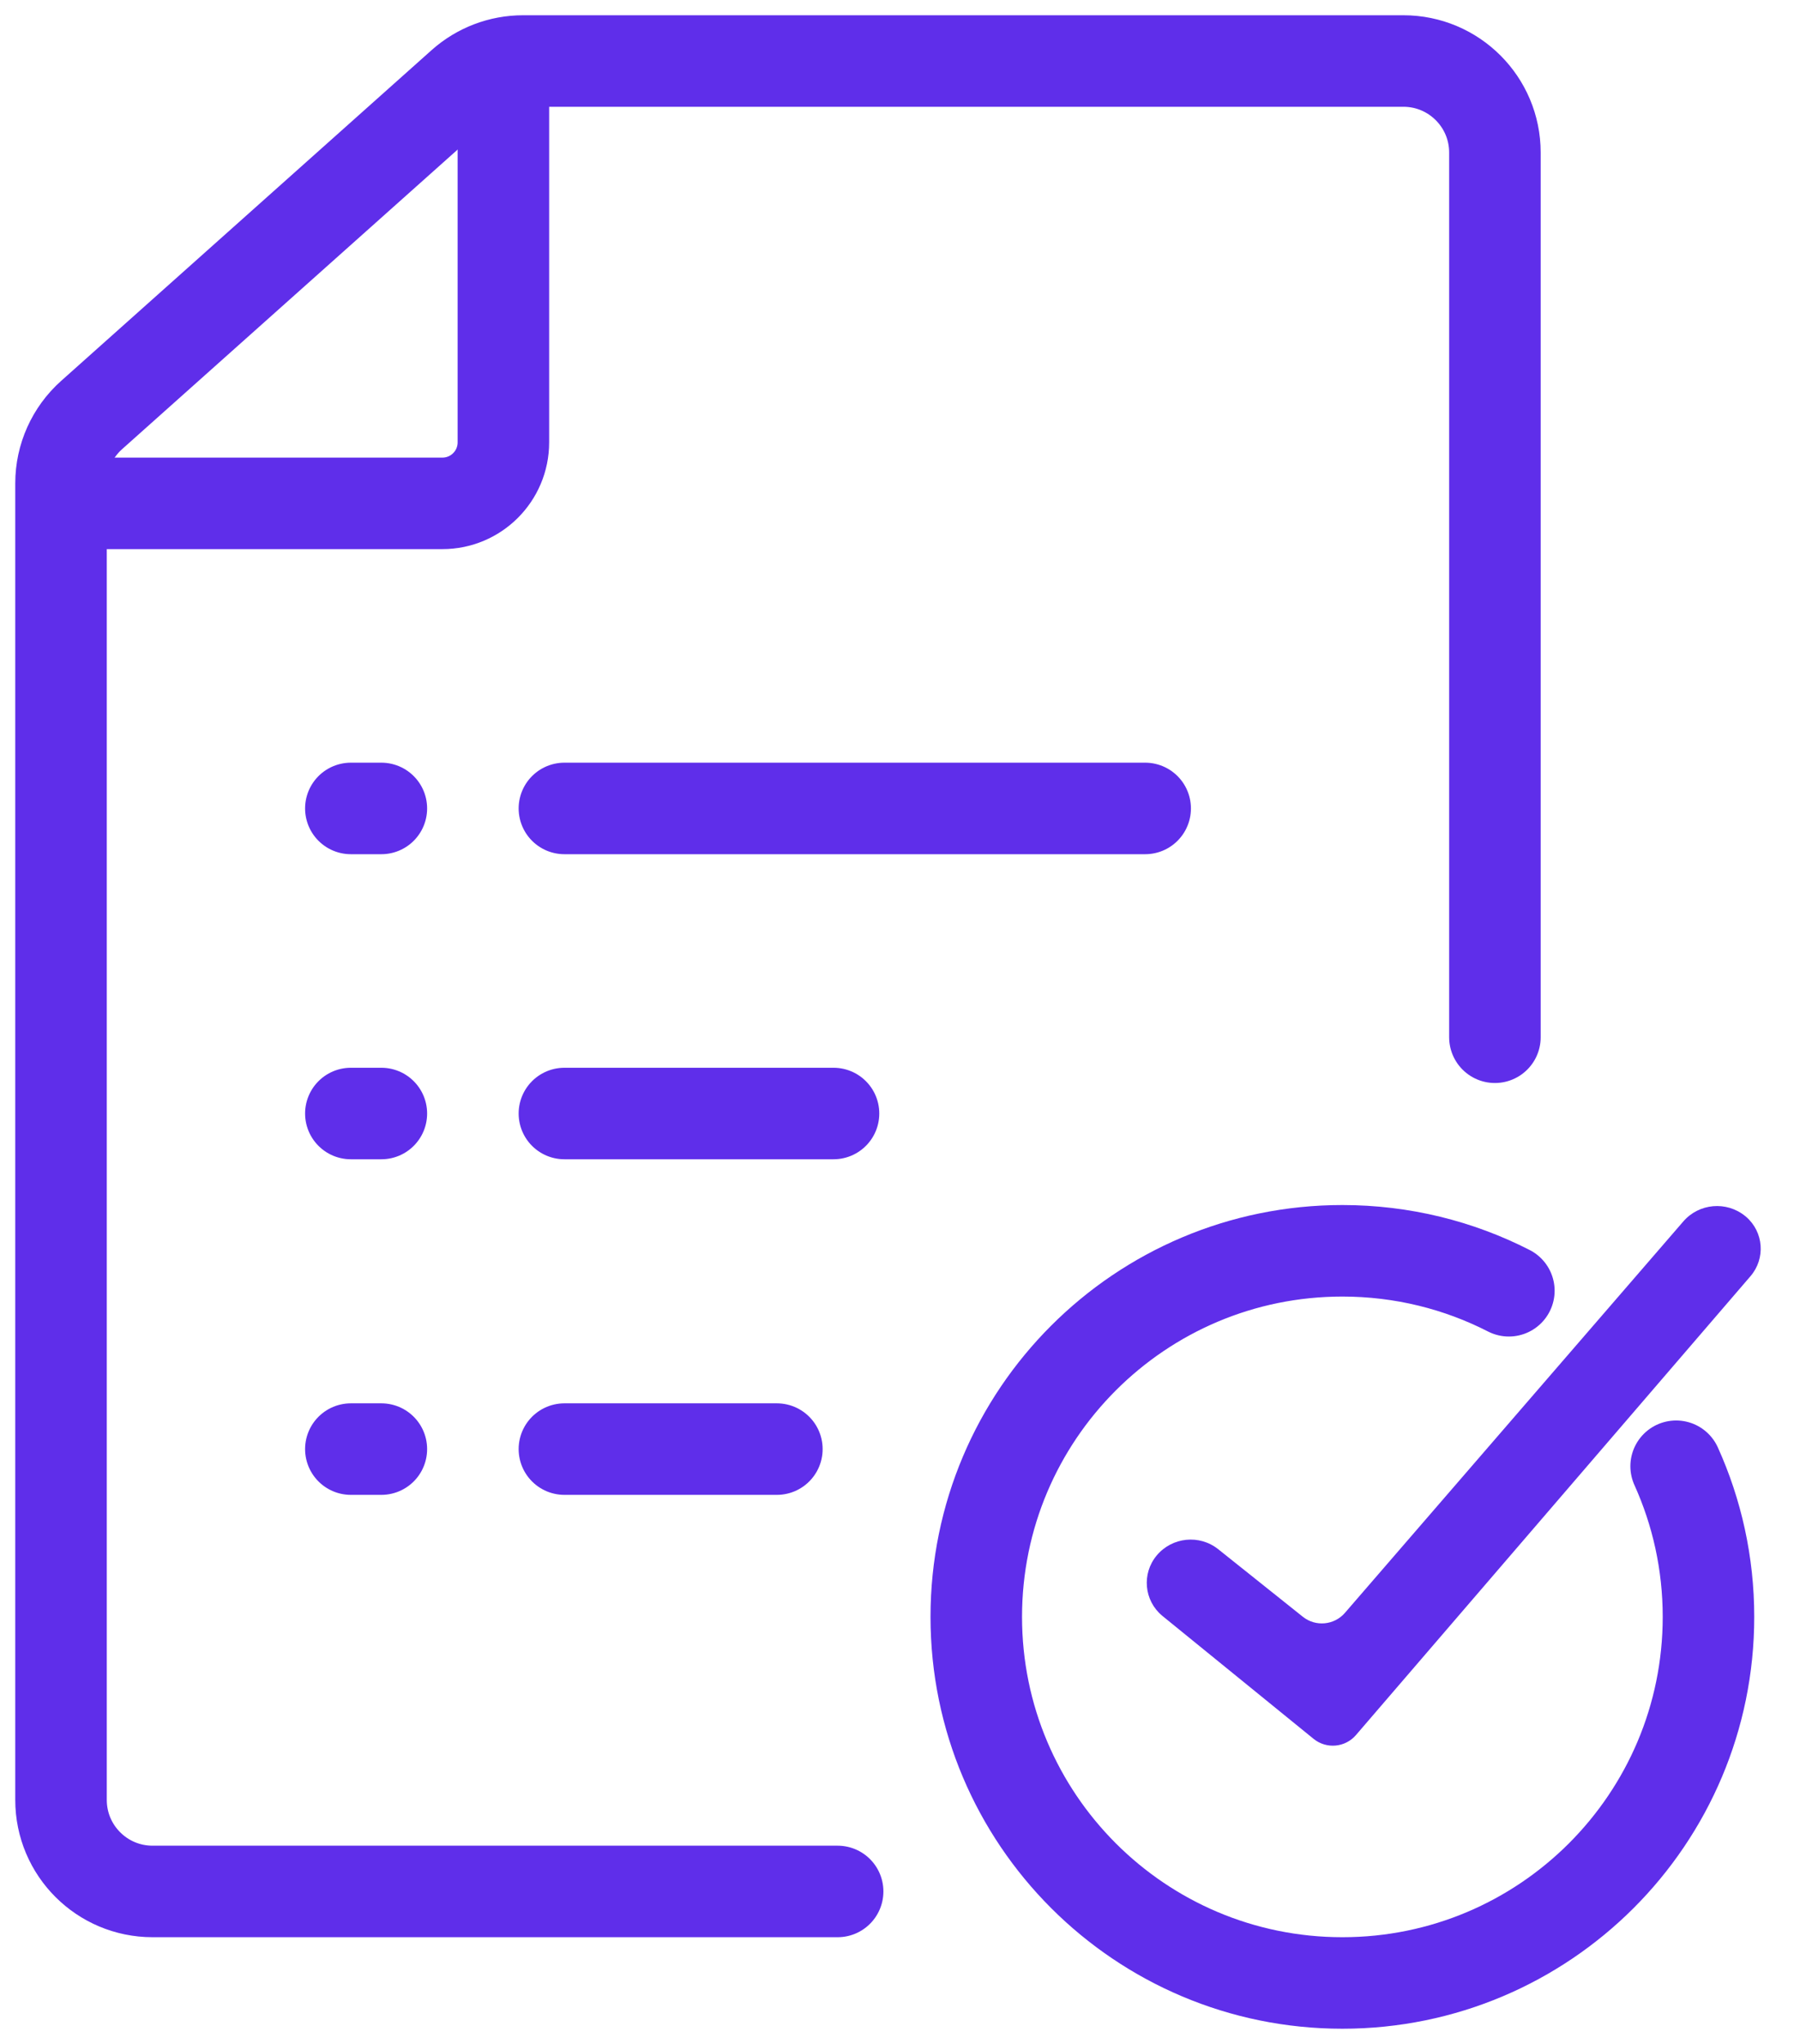
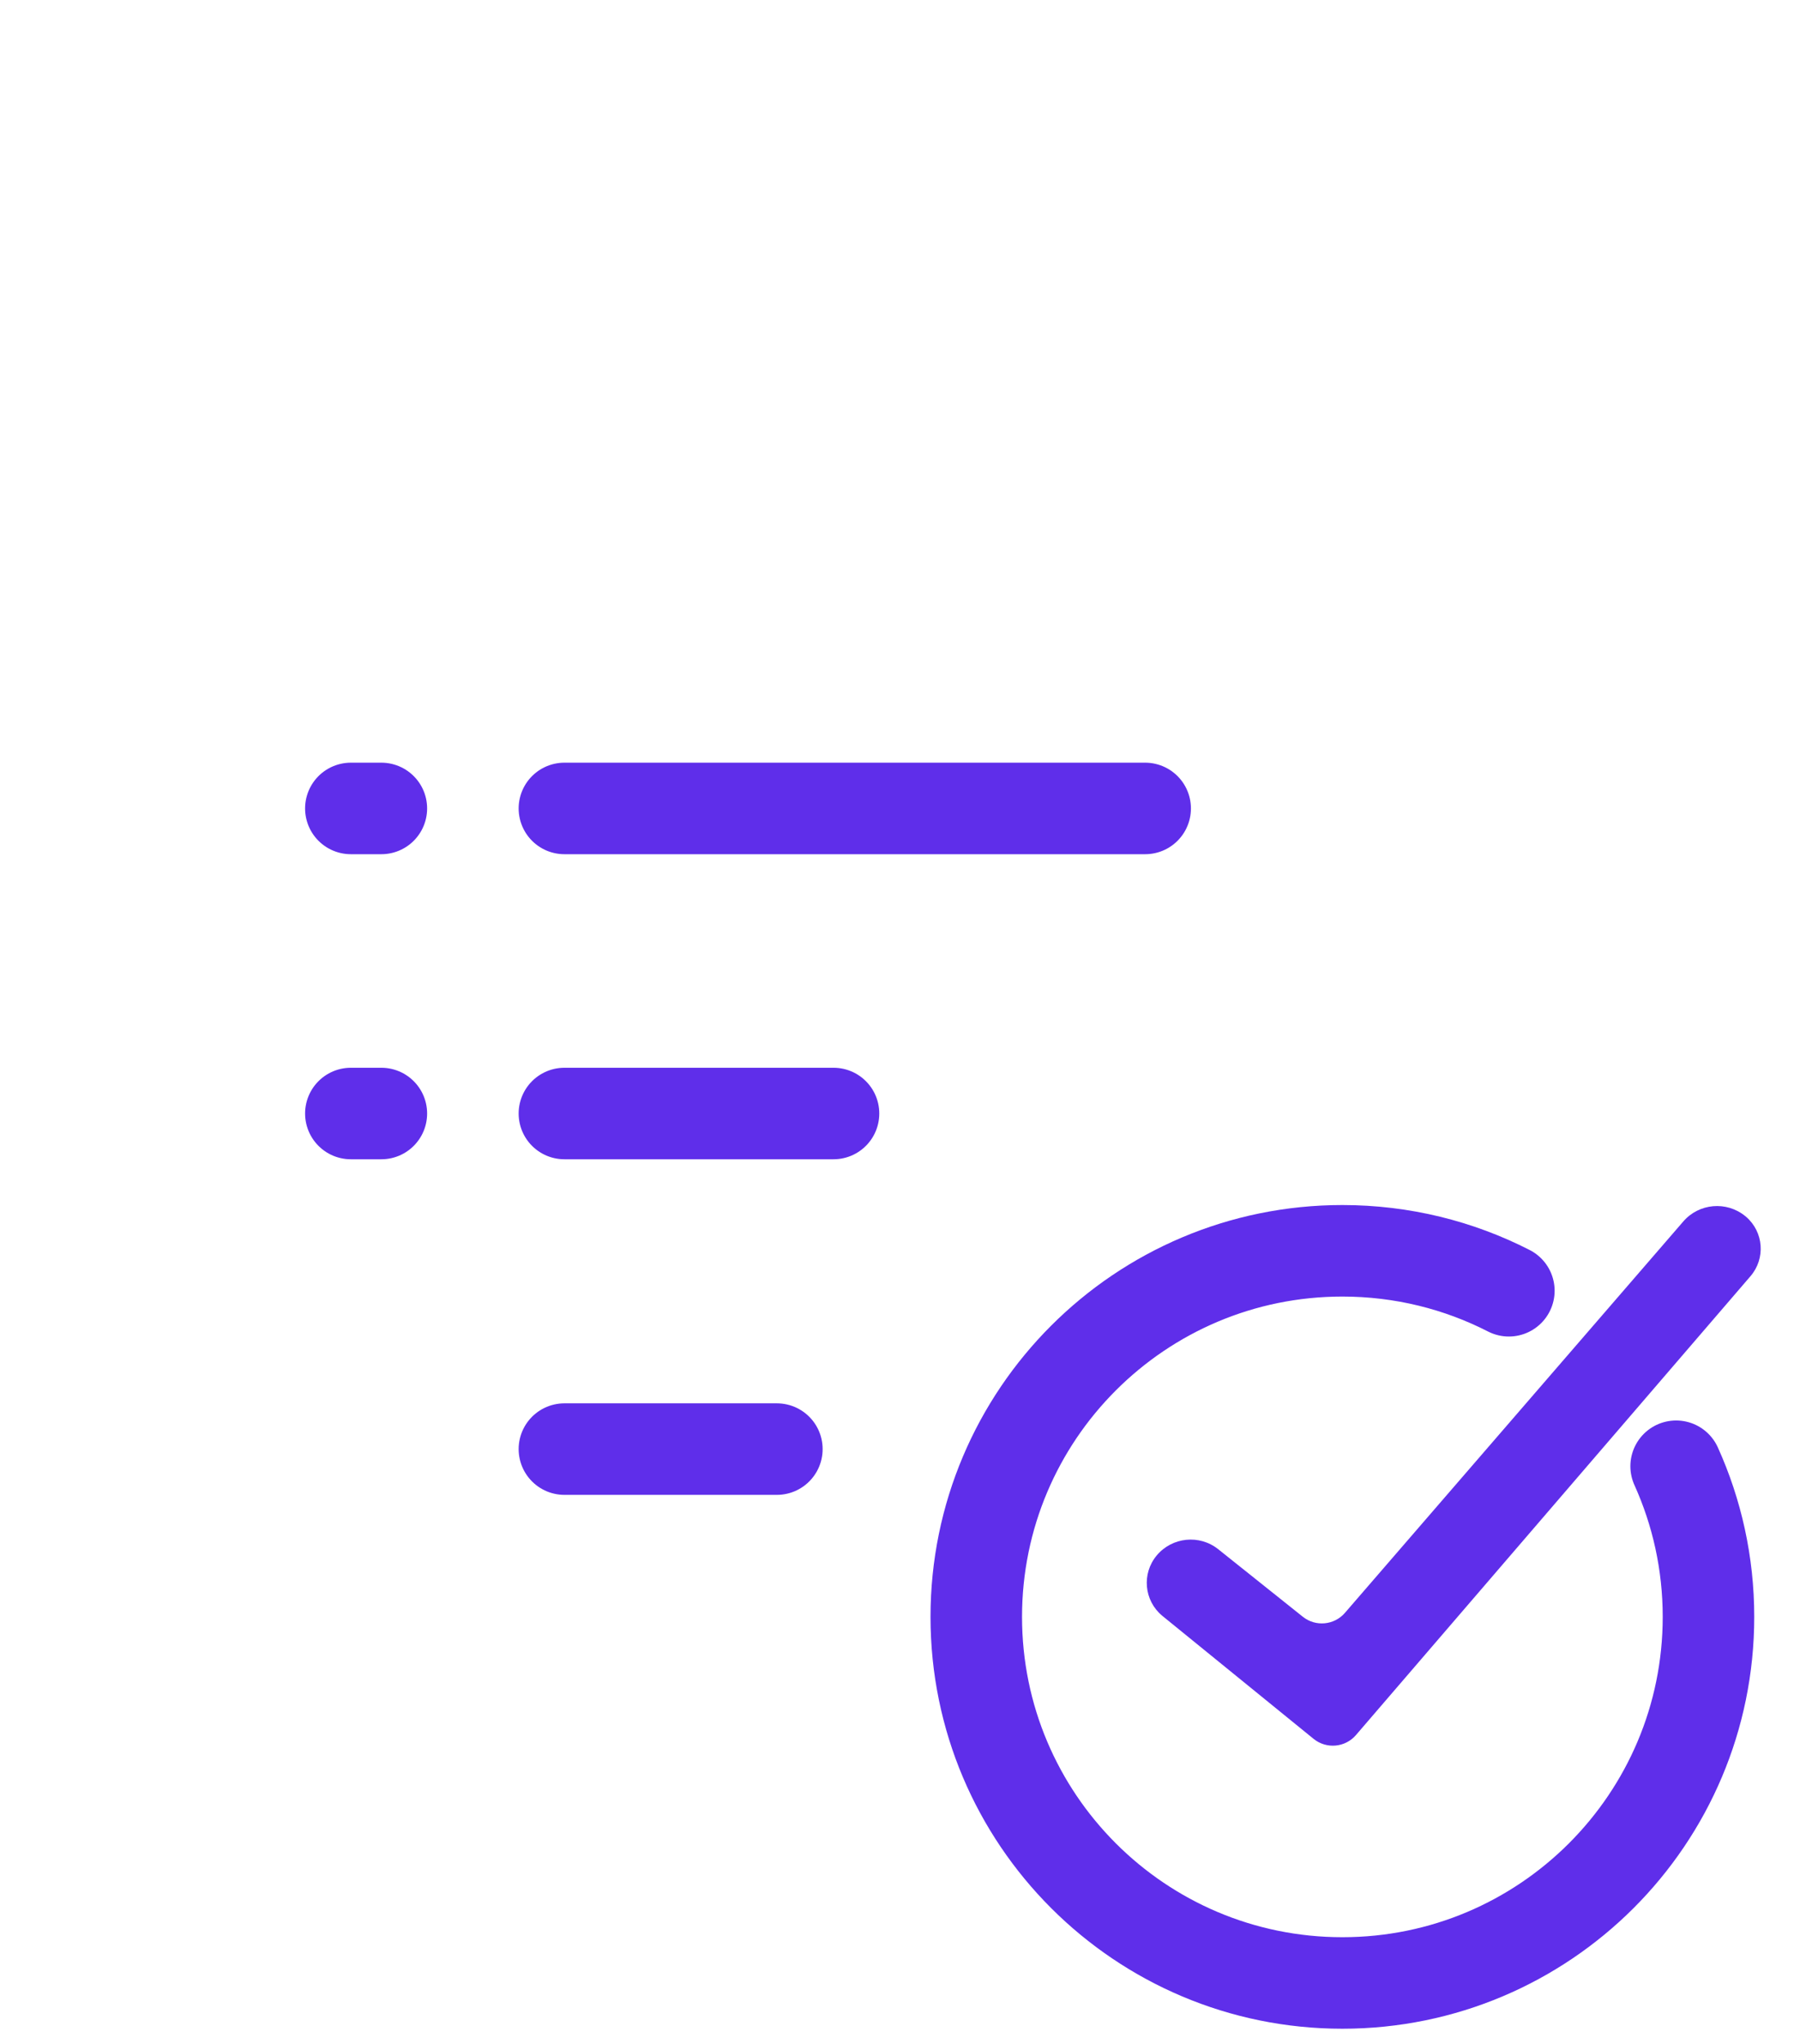
<svg xmlns="http://www.w3.org/2000/svg" width="59px" height="67px" viewBox="0 0 59 67" version="1.1">
  <title>order</title>
  <g id="Page-1" stroke="none" stroke-width="1" fill="none" fill-rule="evenodd">
    <g id="order" transform="translate(2, 2)">
      <path d="M47.457,40.31 C45.82,39.472 43.965,39 42,39 C35.373,39 30,44.373 30,51 C30,57.627 35.373,63 42,63 C48.627,63 54,57.627 54,51 C54,49.24 53.621,47.568 52.94,46.062" id="Path" stroke="#5F2EEA" stroke-width="3" stroke-linecap="round" />
      <g id="0ce6b44bb51d70fce55e0784cf7029b3-copy" transform="translate(35.005, 36.966)" fill="#5F2EEA" fill-rule="nonzero">
        <path d="M18.169,1.073 L7.079,13.902 C6.728,14.308 6.118,14.365 5.699,14.03 L2.927,11.817 C2.311,11.325 1.414,11.416 0.909,12.021 C0.413,12.615 0.493,13.499 1.087,13.994 C1.092,13.998 1.096,14.002 1.101,14.006 L6.051,18.032 C6.471,18.373 7.087,18.319 7.44,17.908 L20.374,2.864 C20.87,2.287 20.805,1.416 20.227,0.919 C20.217,0.911 20.207,0.902 20.197,0.894 C19.584,0.396 18.685,0.475 18.169,1.073 Z" id="Path-Copy-3" />
      </g>
-       <path d="M25.456,60 L3,60 C1.343,60 2.02906125e-16,58.657 0,57 L0,13.843 C1.60712789e-15,12.989 0.364,12.175 1.002,11.605 L13.146,0.762 C13.696,0.271 14.407,-2.08505588e-15 15.144,0 L44,0 C45.657,-3.04359188e-16 47,1.343 47,3 L47,32 L47,32" id="Path" stroke="#5F2EEA" stroke-width="3" stroke-linecap="round" />
      <line x1="16.5" y1="24.5" x2="35.536" y2="24.5" id="Line-5" stroke="#5F2EEA" stroke-width="3" stroke-linecap="round" />
      <line x1="9.5" y1="24.5" x2="10.5" y2="24.5" id="Line-5-Copy" stroke="#5F2EEA" stroke-width="3" stroke-linecap="round" />
      <line x1="9.5" y1="34.5" x2="10.5" y2="34.5" id="Line-5-Copy-5" stroke="#5F2EEA" stroke-width="3" stroke-linecap="round" />
-       <line x1="9.5" y1="45.5" x2="10.5" y2="45.5" id="Line-5-Copy-6" stroke="#5F2EEA" stroke-width="3" stroke-linecap="round" />
-       <path d="M2.5,14.5 L12.5,14.5 C13.605,14.5 14.5,13.605 14.5,12.5 L14.5,2 L14.5,2" id="Line-5-Copy-4" stroke="#5F2EEA" stroke-width="3" stroke-linecap="square" />
      <line x1="16.5" y1="34.5" x2="25.321" y2="34.5" id="Line-5-Copy-2" stroke="#5F2EEA" stroke-width="3" stroke-linecap="round" />
      <line x1="16.5" y1="45.5" x2="23.464" y2="45.5" id="Line-5-Copy-3" stroke="#5F2EEA" stroke-width="3" stroke-linecap="round" />
    </g>
  </g>
</svg>